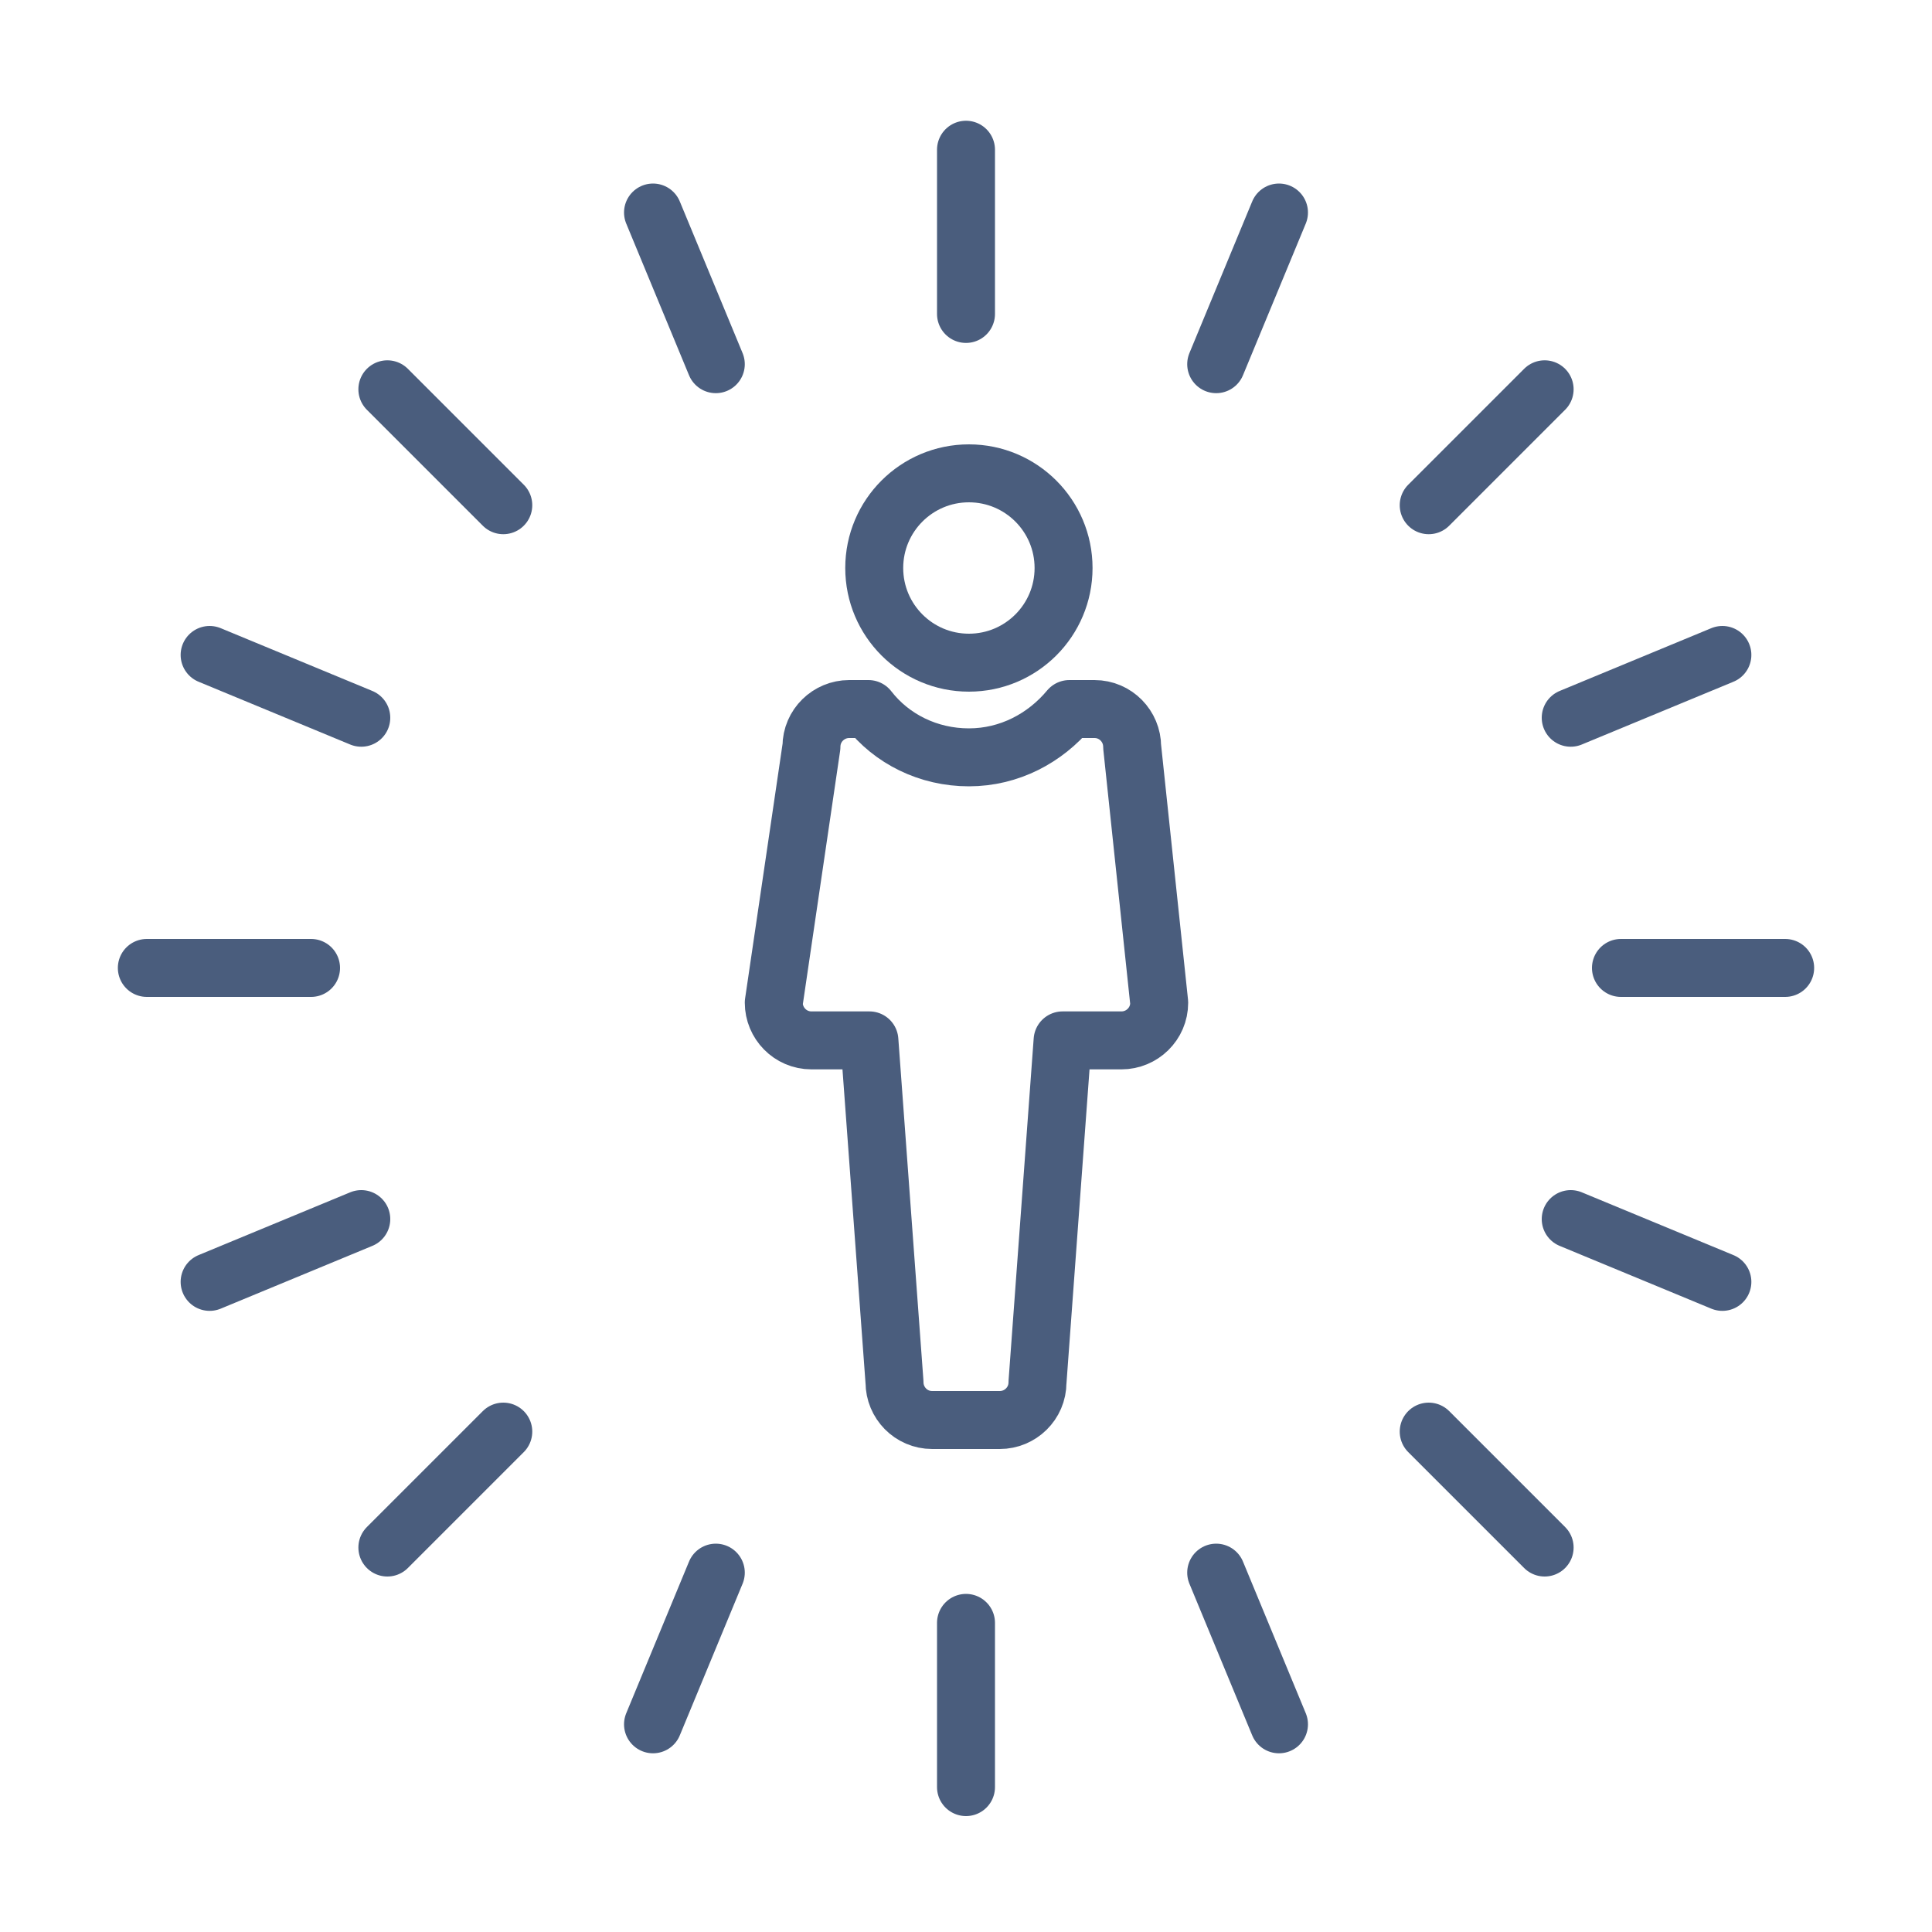
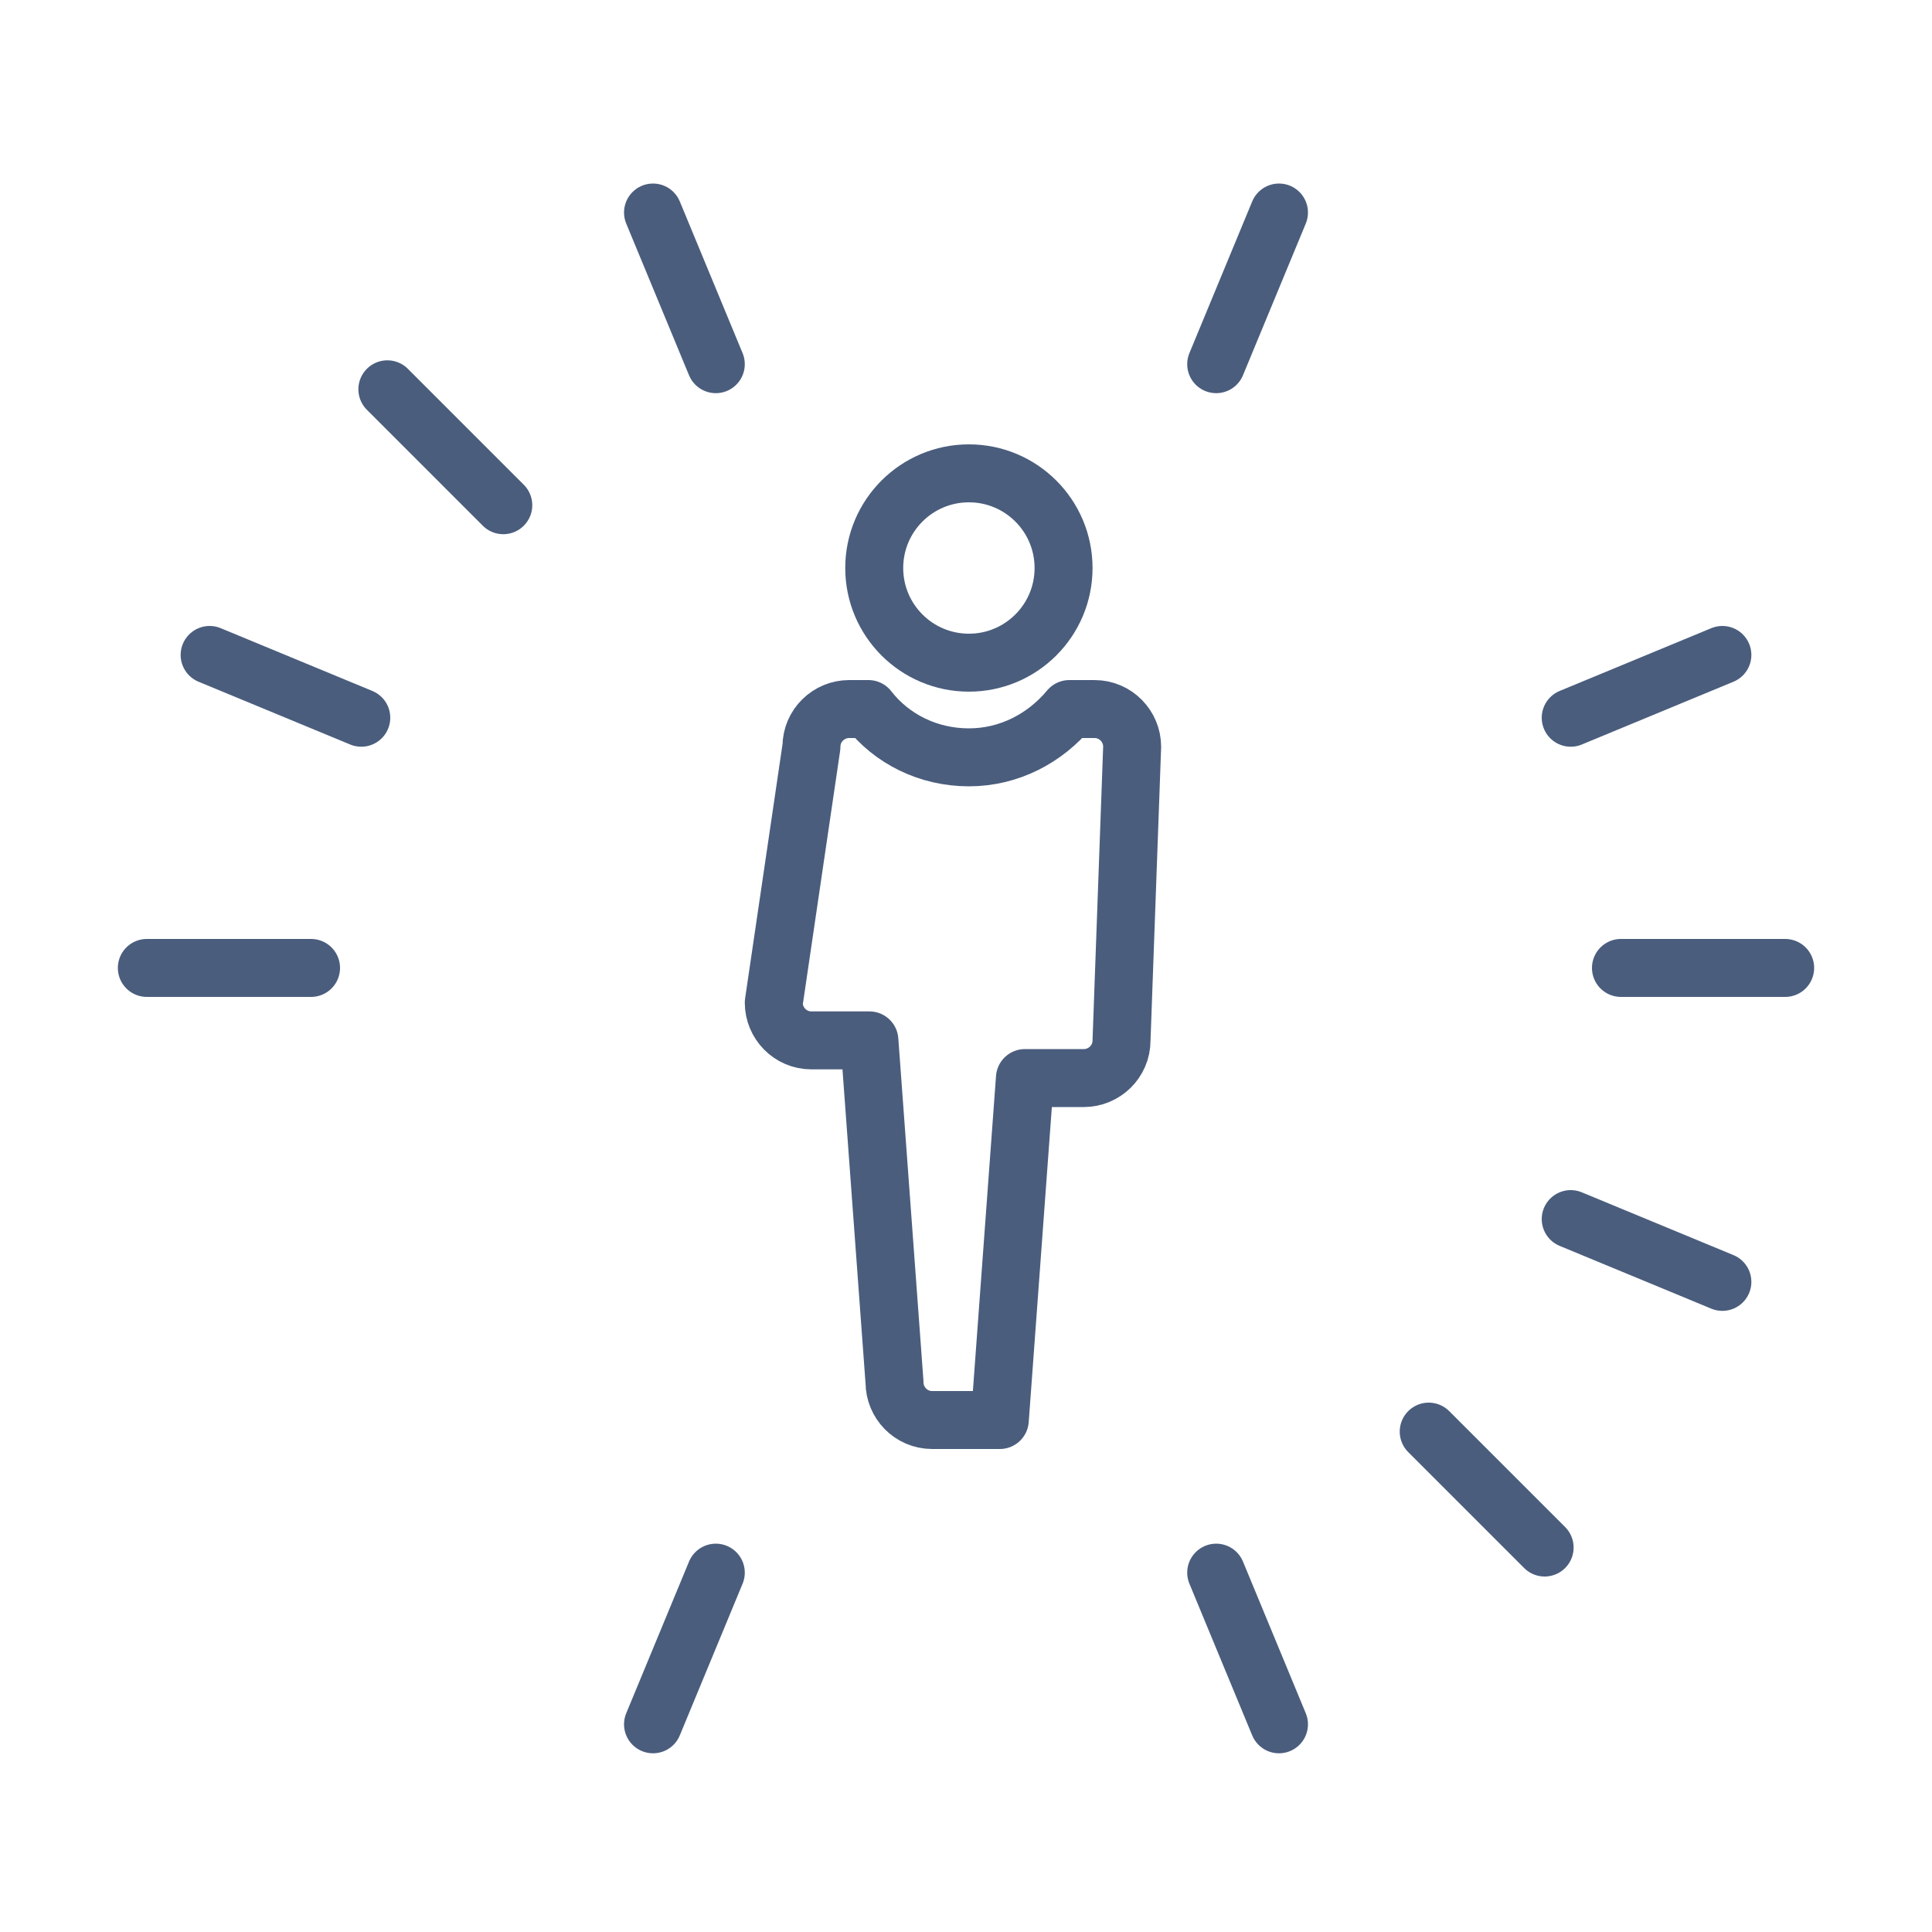
<svg xmlns="http://www.w3.org/2000/svg" version="1.1" x="0px" y="0px" viewBox="0 0 200 200" style="enable-background:new 0 0 200 200;" xml:space="preserve">
  <style type="text/css">
	.st0{fill:none;stroke:#4A5D7D;stroke-width:6;stroke-linecap:round;stroke-linejoin:round;stroke-miterlimit:10;}
</style>
  <g id="Ebene_1">
-     <path class="st0" d="M117.2,77.3c0-2.1-1.7-3.9-3.9-3.9h-2.6c-2.5,3-6.2,5-10.4,5c-4.2,0-8-1.9-10.4-5h-2c-2.1,0-3.9,1.7-3.9,3.9   l-3.9,26.5c0,2.1,1.7,3.9,3.9,3.9H90l2.6,35.4c0,2.1,1.7,3.9,3.9,3.9h7c2.1,0,3.9-1.7,3.9-3.9l2.6-35.4h6.1c2.1,0,3.9-1.7,3.9-3.9   L117.2,77.3z" />
+     <path class="st0" d="M117.2,77.3c0-2.1-1.7-3.9-3.9-3.9h-2.6c-2.5,3-6.2,5-10.4,5c-4.2,0-8-1.9-10.4-5h-2c-2.1,0-3.9,1.7-3.9,3.9   l-3.9,26.5c0,2.1,1.7,3.9,3.9,3.9H90l2.6,35.4c0,2.1,1.7,3.9,3.9,3.9h7l2.6-35.4h6.1c2.1,0,3.9-1.7,3.9-3.9   L117.2,77.3z" />
    <circle class="st0" cx="100.3" cy="58.8" r="9.8" />
-     <line class="st0" x1="100" y1="15.5" x2="100" y2="32.5" />
-     <line class="st0" x1="100" y1="168" x2="100" y2="185" />
    <line class="st0" x1="15.2" y1="100.2" x2="32.2" y2="100.2" />
    <line class="st0" x1="167.8" y1="100.2" x2="184.8" y2="100.2" />
-     <line class="st0" x1="40.1" y1="160.2" x2="52.1" y2="148.2" />
-     <line class="st0" x1="147.9" y1="52.3" x2="159.9" y2="40.3" />
    <line class="st0" x1="159.9" y1="160.2" x2="147.9" y2="148.2" />
    <line class="st0" x1="52.1" y1="52.3" x2="40.1" y2="40.3" />
    <line class="st0" x1="178.3" y1="132.7" x2="162.6" y2="126.2" />
    <line class="st0" x1="37.4" y1="74.3" x2="21.7" y2="67.8" />
    <line class="st0" x1="178.3" y1="67.8" x2="162.6" y2="74.3" />
-     <line class="st0" x1="37.4" y1="126.2" x2="21.7" y2="132.7" />
    <line class="st0" x1="132.4" y1="22" x2="125.9" y2="37.7" />
    <line class="st0" x1="74.1" y1="162.8" x2="67.6" y2="178.5" />
    <line class="st0" x1="67.6" y1="22" x2="74.1" y2="37.7" />
    <line class="st0" x1="125.9" y1="162.8" x2="132.4" y2="178.5" />
  </g>
  <g id="Hilfslinien">
</g>
</svg>